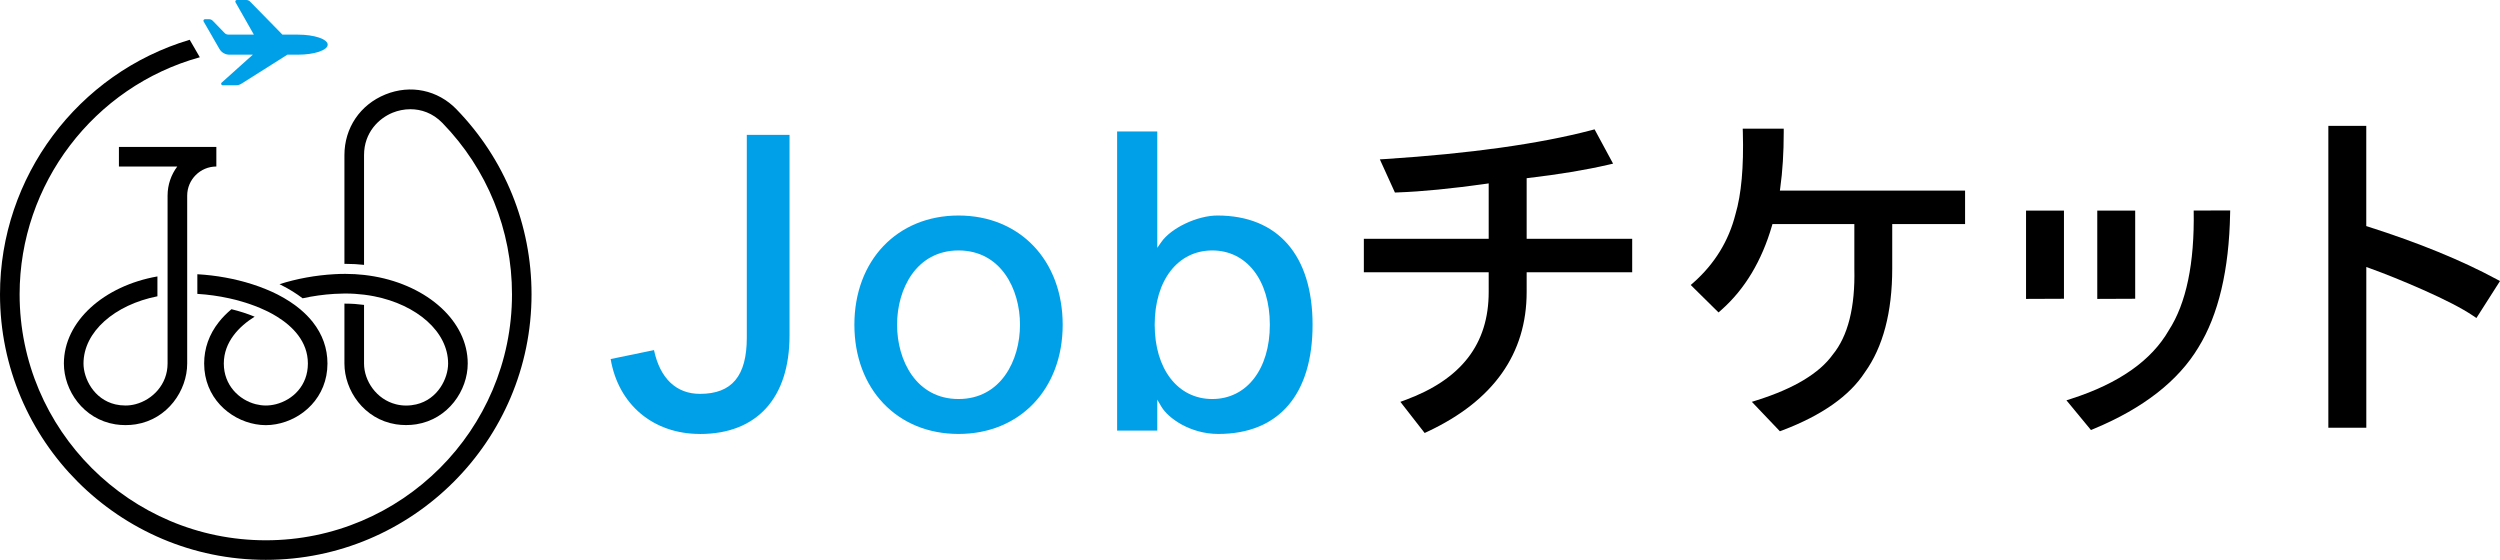
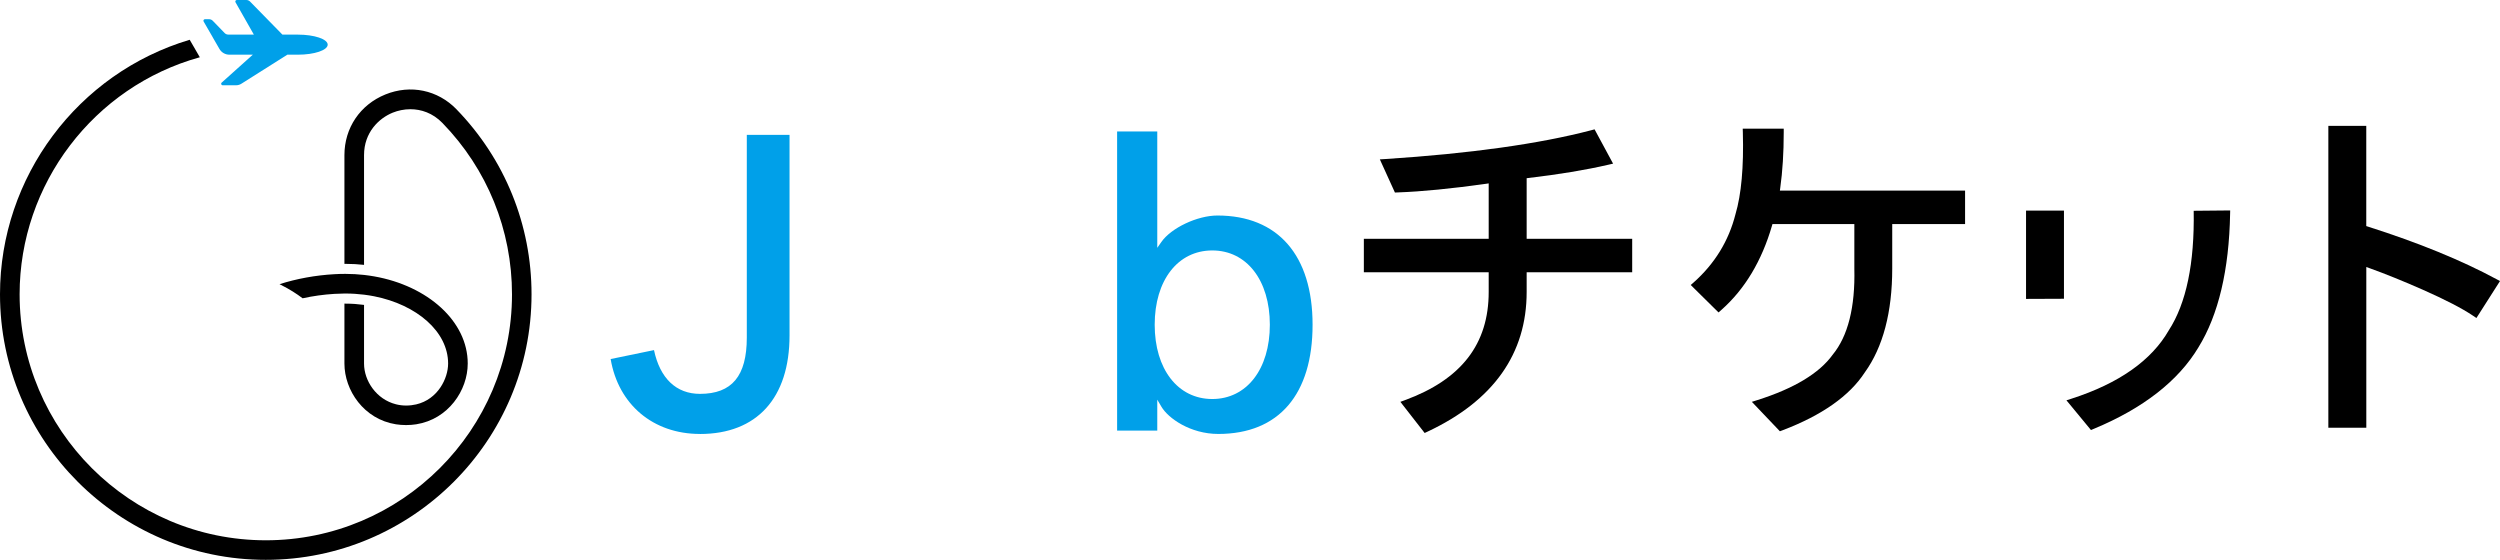
<svg xmlns="http://www.w3.org/2000/svg" width="518" height="116" viewBox="0 0 518 116" fill="none">
  <g clip-path="url(#clip0_508_21)">
    <path d="M58.431 59.147C60.008 59.943 61.427 60.835 62.702 61.806C64.838 61.336 67.061 61.026 69.277 60.891C69.978 60.851 70.679 60.827 71.373 60.819C71.46 60.819 71.548 60.819 71.636 60.819C72.935 60.819 74.21 60.906 75.437 61.058C76.154 61.145 76.847 61.257 77.533 61.392C86.371 63.144 92.85 68.726 92.85 75.327C92.85 78.392 90.738 82.74 86.235 83.791C85.582 83.942 84.888 84.03 84.139 84.03C83.39 84.03 82.705 83.934 82.043 83.767C78.011 82.756 75.429 78.934 75.429 75.327V63.176C74.194 63.008 72.927 62.913 71.628 62.913C71.54 62.913 71.452 62.913 71.365 62.913V75.319C71.365 80.893 75.397 86.865 82.043 87.916C82.713 88.019 83.414 88.075 84.139 88.075C84.865 88.075 85.566 88.019 86.235 87.916C92.882 86.865 96.914 80.893 96.914 75.319C96.914 66.576 88.634 59.226 77.533 57.267C76.84 57.148 76.146 57.044 75.437 56.965C74.194 56.83 72.927 56.75 71.636 56.75C71.548 56.75 71.46 56.75 71.373 56.75C70.679 56.75 69.978 56.774 69.277 56.814C65.404 57.029 61.467 57.745 57.913 58.884C58.088 58.964 58.263 59.051 58.431 59.139" fill="black" />
-     <path d="M52.748 65.612C51.258 64.999 49.648 64.482 47.959 64.068C46.971 64.896 46.094 65.779 45.353 66.719C43.329 69.283 42.301 72.181 42.301 75.327C42.301 82.318 47.513 86.936 52.98 87.9C53.673 88.027 54.382 88.091 55.075 88.091C55.769 88.091 56.478 88.027 57.171 87.9C62.638 86.944 67.85 82.318 67.85 75.327C67.85 72.181 66.822 69.283 64.798 66.719C64.057 65.779 63.18 64.904 62.192 64.068C61.53 63.518 60.813 62.985 60.04 62.483C59.243 61.965 58.398 61.472 57.49 61.01C56.725 60.62 55.92 60.261 55.083 59.919C54.175 59.545 53.227 59.202 52.254 58.892C48.7 57.753 44.763 57.036 40.89 56.822V60.891C43.098 61.026 45.329 61.336 47.465 61.806C48.373 62.005 49.266 62.228 50.134 62.491C51.904 63.008 53.577 63.638 55.091 64.362C55.283 64.45 55.474 64.537 55.657 64.633C56.231 64.927 56.829 65.254 57.41 65.62C60.63 67.619 63.794 70.748 63.794 75.327C63.794 79.905 60.654 82.859 57.179 83.751C56.486 83.926 55.777 84.022 55.083 84.022C54.39 84.022 53.681 83.926 52.987 83.751C49.513 82.859 46.373 79.802 46.373 75.327C46.373 70.852 49.537 67.619 52.756 65.62" fill="black" />
    <path d="M44.086 7.748L45.465 10.136C45.887 10.877 46.676 11.331 47.529 11.331H52.382L45.927 17.12C45.712 17.311 45.847 17.669 46.142 17.669H48.907C49.306 17.669 49.688 17.558 50.023 17.343L59.538 11.331H61.73C65.133 11.331 67.898 10.399 67.898 9.253C67.898 8.106 65.133 7.174 61.73 7.174H58.518L51.808 0.319C51.609 0.119 51.338 0 51.059 0H49.067C48.828 0 48.676 0.263 48.796 0.47L52.597 7.166H47.297C47.011 7.166 46.74 7.047 46.548 6.848L44.078 4.3C43.879 4.093 43.608 3.981 43.329 3.981H42.46C42.221 3.981 42.07 4.244 42.189 4.451L44.094 7.748H44.086Z" fill="#00A0E9" />
-     <path d="M32.618 61.392V57.275C21.509 59.234 13.237 66.584 13.237 75.327C13.237 80.901 17.261 86.873 23.916 87.924C24.585 88.027 25.286 88.083 26.012 88.083C26.737 88.083 27.43 88.027 28.107 87.924C34.754 86.873 38.786 80.901 38.786 75.327V40.538C38.786 37.209 41.496 34.502 44.827 34.502V30.441H24.641V34.502H36.73C35.471 36.182 34.722 38.276 34.722 40.538V75.327C34.722 79.666 31.59 82.82 28.107 83.743C27.414 83.926 26.713 84.022 26.012 84.022C25.262 84.022 24.561 83.942 23.916 83.791C19.421 82.74 17.301 78.392 17.301 75.327C17.301 68.726 23.78 63.144 32.618 61.392Z" fill="black" />
    <path d="M94.595 22.654C90.698 18.641 85.056 17.462 79.852 19.572C74.616 21.698 71.365 26.508 71.365 32.145V54.672C71.444 54.672 71.532 54.672 71.62 54.672C72.91 54.672 74.178 54.743 75.429 54.879V32.145C75.429 27.431 78.505 24.501 81.382 23.339C82.45 22.909 83.709 22.63 85.032 22.63C87.239 22.63 89.646 23.394 91.678 25.488C100.97 35.052 106.086 47.657 106.086 60.986C106.086 89.086 83.207 111.947 55.083 111.947C26.96 111.947 4.064 89.078 4.064 60.978C4.064 38.157 19.421 17.956 41.4 11.864L40.022 9.476L39.304 8.241C16.106 15.153 0 36.684 0 60.978C0 91.316 24.705 116 55.067 116C85.43 116 110.135 91.316 110.135 60.978C110.135 46.59 104.612 32.981 94.587 22.654" fill="black" />
    <path d="M145.024 89.914C135.349 89.914 128.129 83.839 126.527 74.395L135.509 72.54C136.744 78.392 140.115 81.609 145.032 81.609C151.654 81.609 154.738 77.907 154.738 69.952V27.949H163.592V69.506C163.592 82.477 156.826 89.922 145.032 89.922" fill="#00A0E9" />
-     <path d="M198.609 89.914C185.898 89.914 177.028 80.606 177.028 67.284C177.028 53.963 185.906 44.655 198.609 44.655C211.312 44.655 220.19 53.963 220.19 67.284C220.19 80.606 211.312 89.914 198.609 89.914ZM198.609 51.893C189.859 51.893 185.874 59.871 185.874 67.284C185.874 74.698 189.859 82.676 198.609 82.676C207.359 82.676 211.344 74.698 211.344 67.284C211.344 59.871 207.359 51.893 198.609 51.893Z" fill="#00A0E9" />
    <path d="M252.433 89.914C246.584 89.914 242.026 86.618 240.655 84.285L239.786 82.812V89.214H231.466V27.24H239.786V51.351L240.631 50.141C242.671 47.219 248.098 44.655 252.25 44.655C264.778 44.655 271.966 52.904 271.966 67.284C271.966 81.665 265.025 89.914 252.425 89.914M251.182 51.893C244.042 51.893 239.252 58.08 239.252 67.284C239.252 76.489 244.05 82.676 251.182 82.676C258.315 82.676 263.112 76.489 263.112 67.284C263.112 58.08 258.315 51.893 251.182 51.893Z" fill="#00A0E9" />
    <path d="M290.144 83.266L291.116 82.907C302.783 78.623 308.457 71.29 308.457 60.5V56.407H282.589V49.48H308.457V37.998L307.931 38.077C300.751 39.089 294.598 39.694 289.626 39.869L289.028 39.893L285.904 33.021L287.068 32.95C304.584 31.819 318.929 29.812 329.703 26.985L330.396 26.802L334.229 33.905L333.233 34.136C328.563 35.219 323.009 36.135 316.729 36.875L316.323 36.923V49.48H338.19V56.407H316.323V60.5C316.323 73.288 309.437 83.019 295.85 89.405L295.188 89.715L290.16 83.266H290.144Z" fill="black" />
    <path d="M362.99 83.257L364.146 82.891C371.725 80.495 376.968 77.333 379.734 73.495C382.898 69.641 384.412 63.638 384.22 55.667V46.422H367.254L367.158 46.757C365.046 54.042 361.532 59.903 356.719 64.171L356.081 64.736L350.319 59.051L350.893 58.549C355.276 54.672 358.201 49.902 359.596 44.368C360.807 40.275 361.317 34.566 361.118 27.431L361.094 26.659H369.589V27.407C369.589 31.604 369.35 35.49 368.864 38.961L368.792 39.495H407.164V46.422H392.07V55.651C392.07 64.689 390.158 71.927 386.388 77.158C383.24 82.015 377.518 86.044 369.374 89.142L368.792 89.357L362.974 83.25L362.99 83.257Z" fill="black" />
    <path d="M482.433 88.632V26.086H490.291V46.844L490.618 46.948C501.121 50.292 510.094 53.963 517.298 57.857L518 58.231L513.115 65.891L512.342 65.373C510.142 63.892 506.66 62.093 502.006 60.031C498.037 58.279 494.307 56.766 490.92 55.547L490.299 55.325V88.632H482.441H482.433Z" fill="black" />
    <path d="M419.795 43.635H427.653V61.902L419.795 61.934V43.635Z" fill="black" />
-     <path d="M434.554 43.635H442.412V61.902L434.554 61.934V43.635Z" fill="black" />
-     <path d="M428.155 82.947L429.223 82.605C439.025 79.451 445.807 74.682 449.385 68.423C452.995 62.849 454.724 54.52 454.533 43.675V43.627L462.096 43.603L462.08 44.248C461.873 55.914 459.665 65.246 455.513 71.975C451.337 78.934 444.061 84.603 433.877 88.839L433.247 89.102L428.163 82.939L428.155 82.947Z" fill="black" />
+     <path d="M428.155 82.947L429.223 82.605C439.025 79.451 445.807 74.682 449.385 68.423C452.995 62.849 454.724 54.52 454.533 43.675L462.096 43.603L462.08 44.248C461.873 55.914 459.665 65.246 455.513 71.975C451.337 78.934 444.061 84.603 433.877 88.839L433.247 89.102L428.163 82.939L428.155 82.947Z" fill="black" />
  </g>
  <defs>
    <clipPath id="clip0_508_21">
      <rect width="518" height="116" fill="white" />
    </clipPath>
  </defs>
</svg>